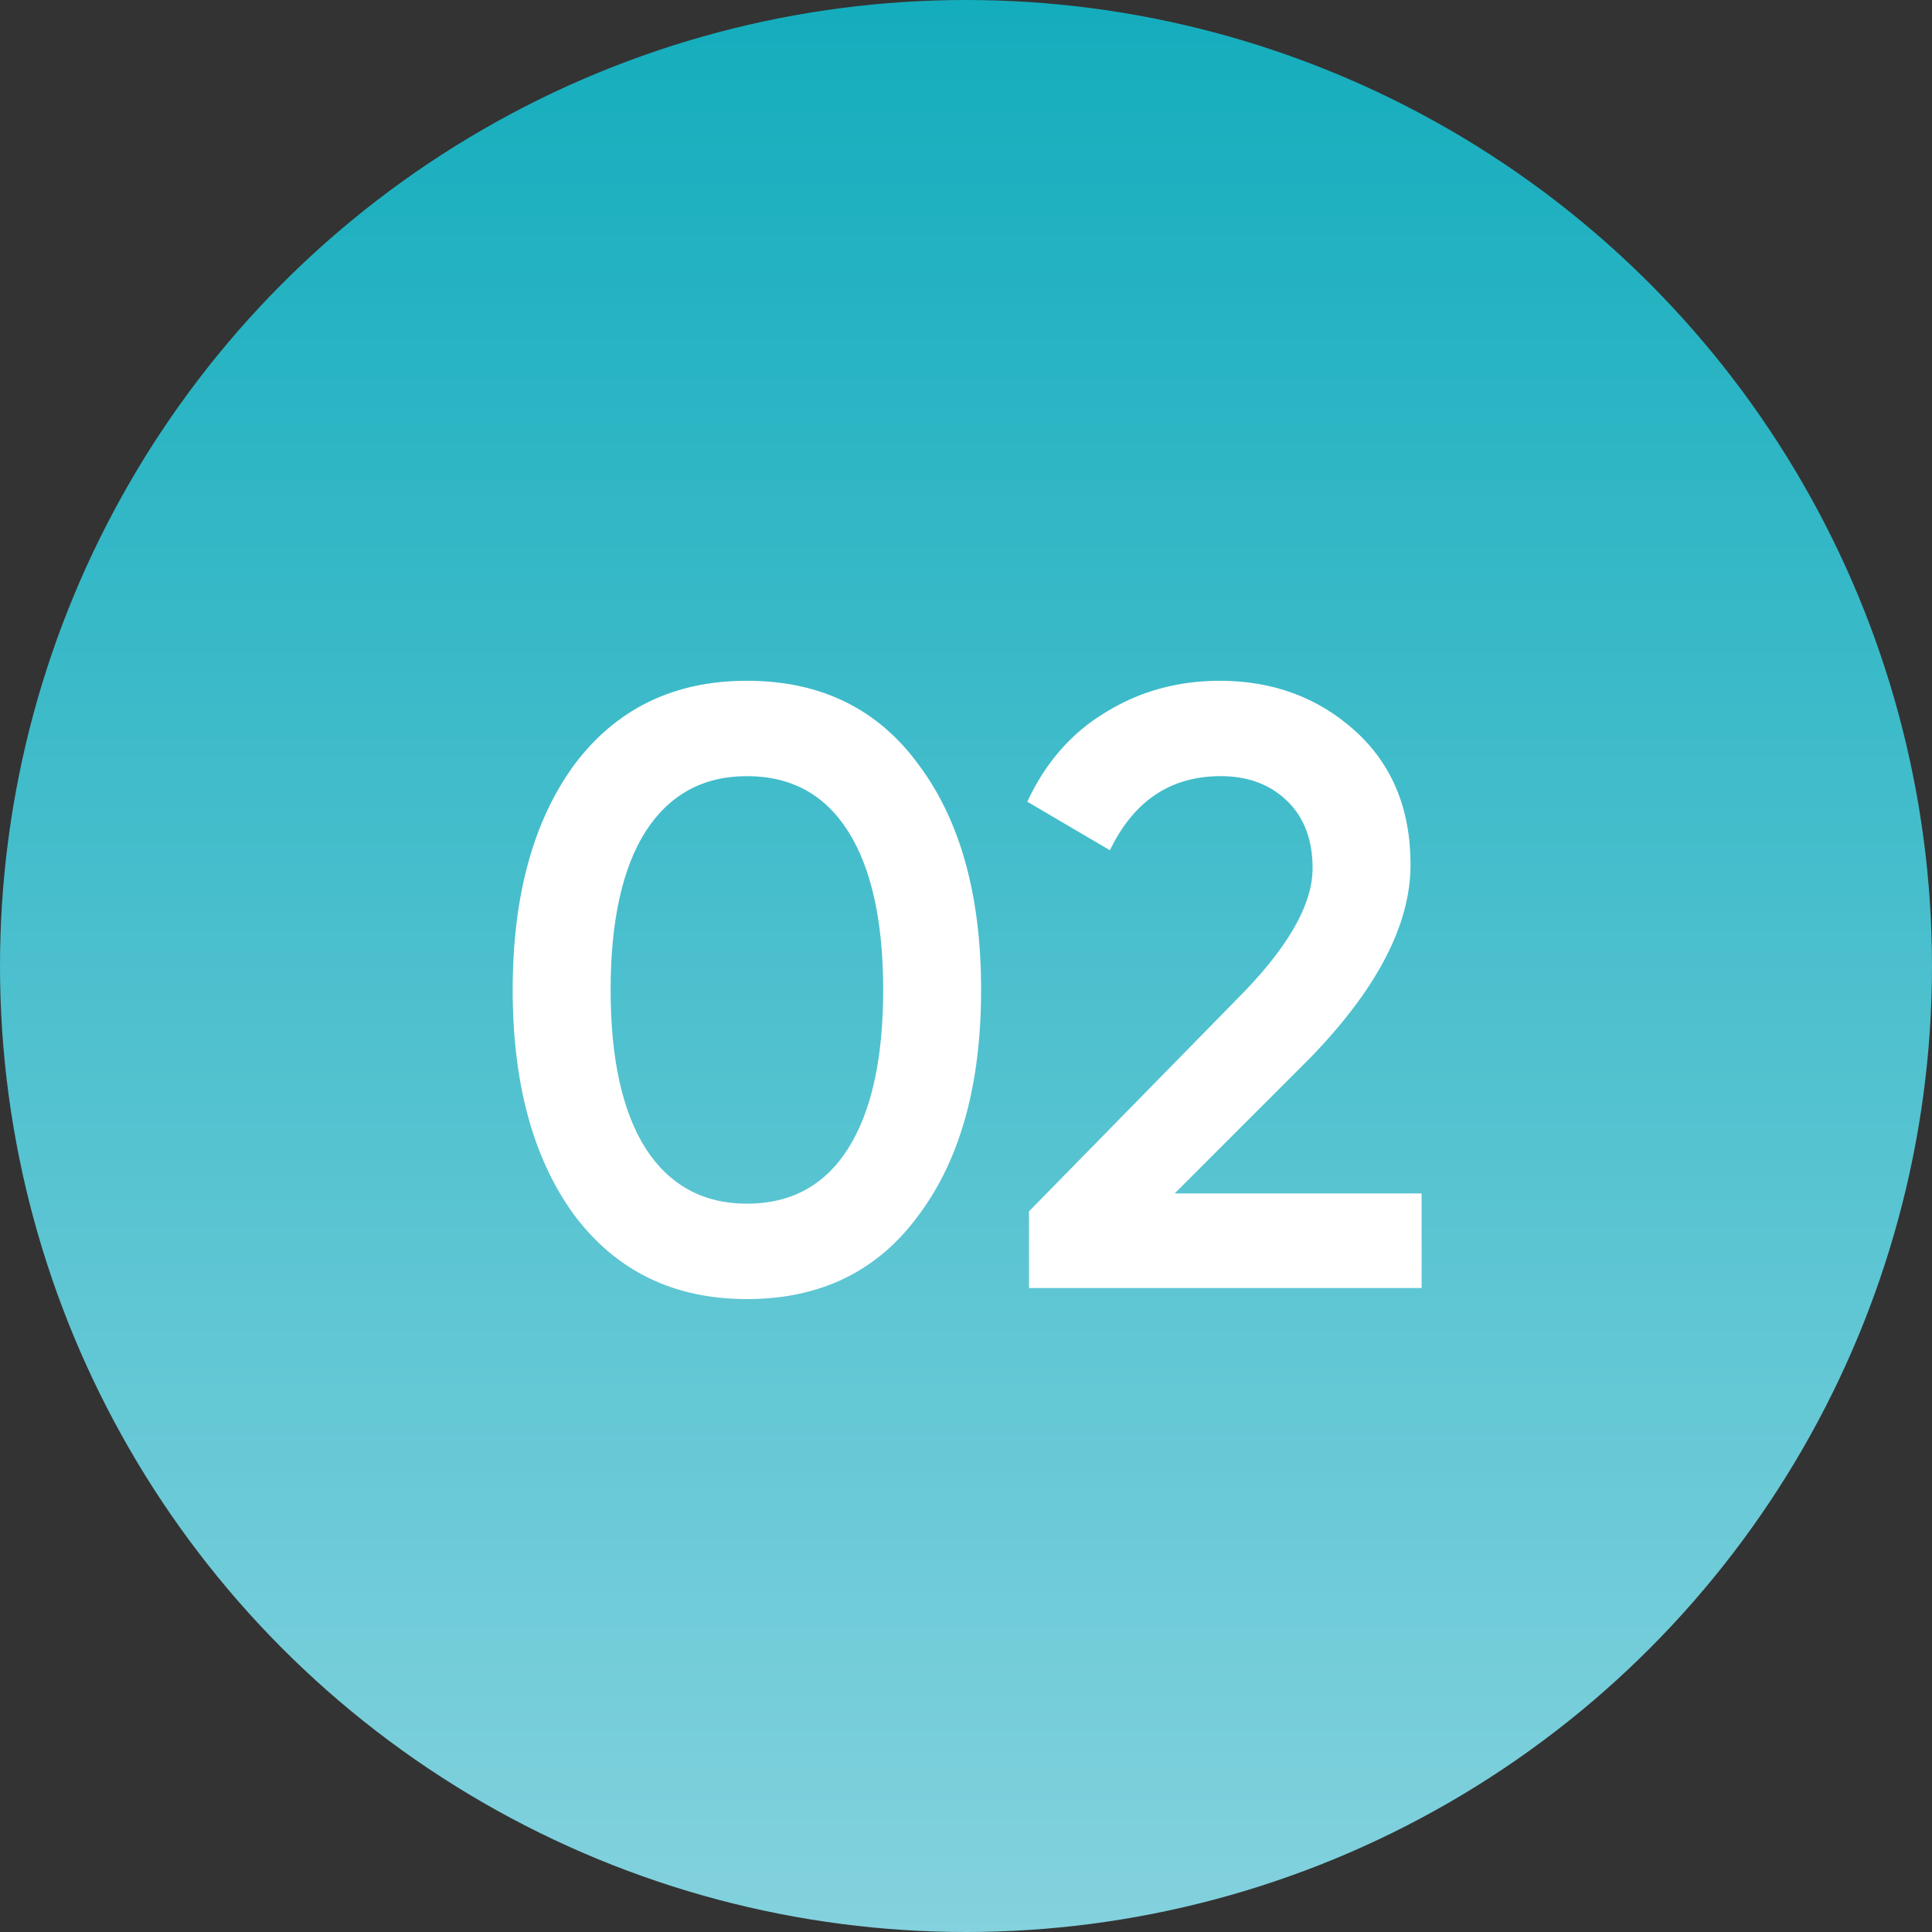
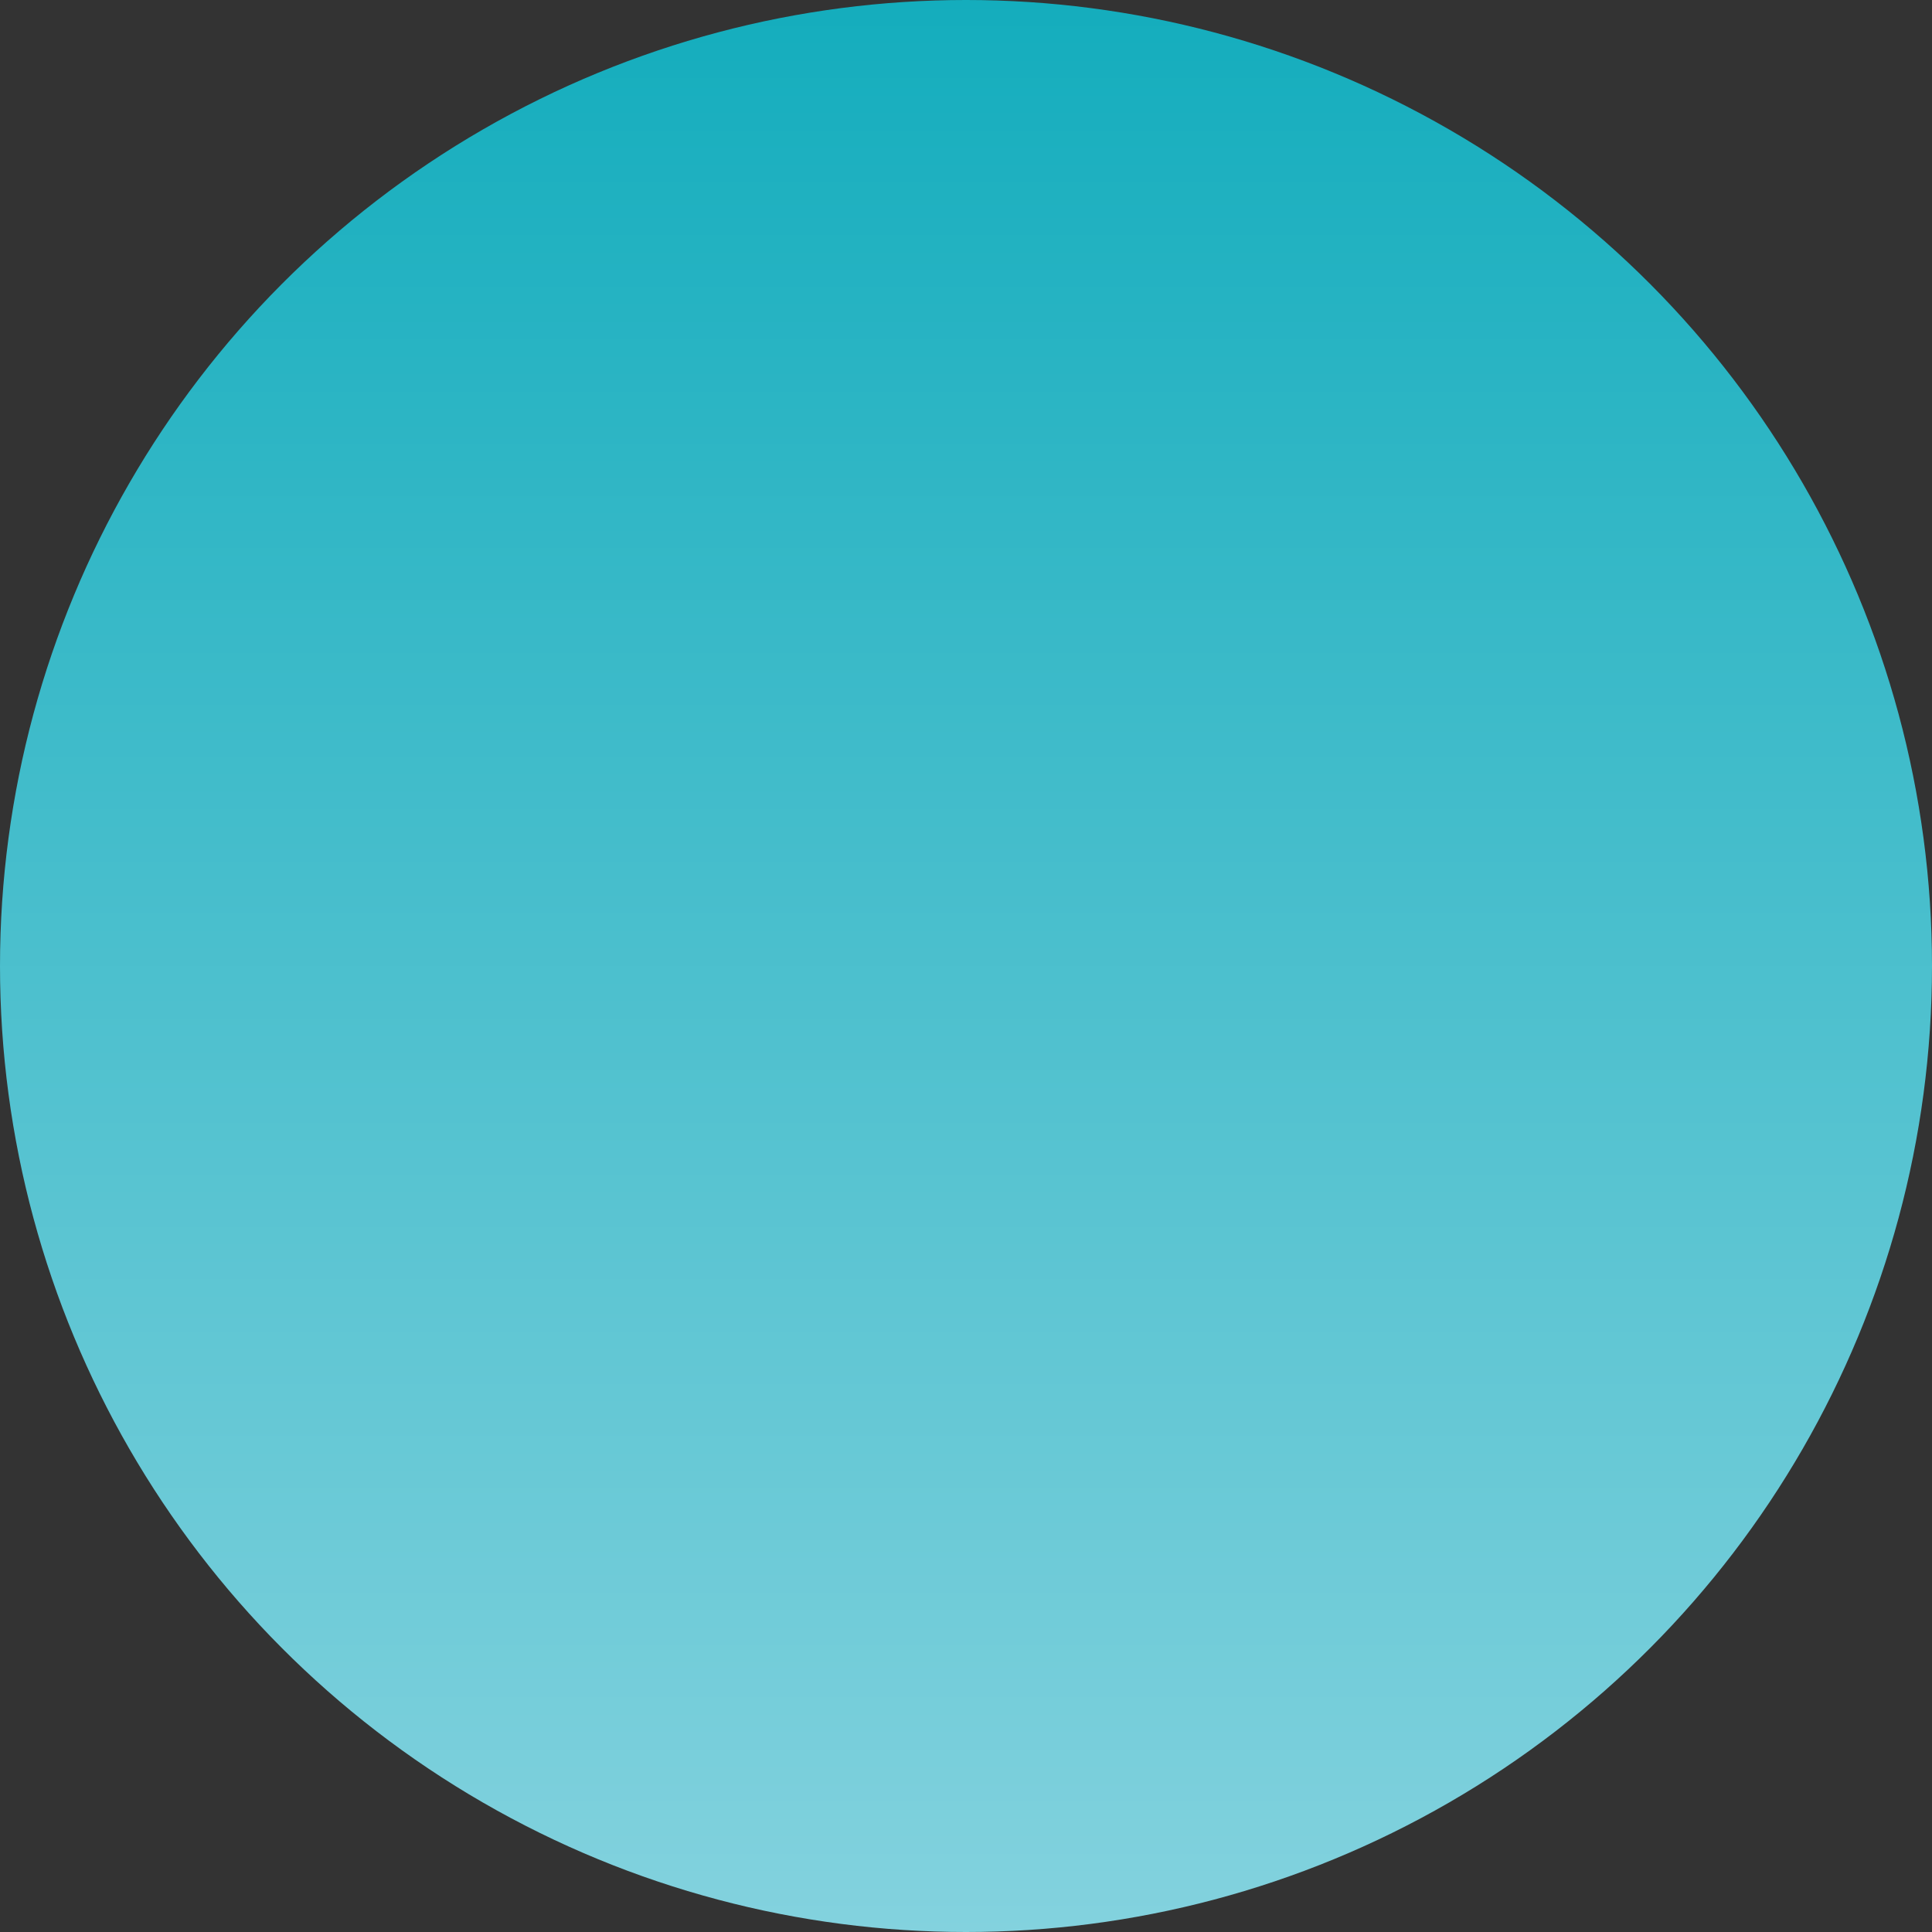
<svg xmlns="http://www.w3.org/2000/svg" width="150" height="150" viewBox="0 0 150 150" fill="none">
  <rect x="0" y="0" width="150" height="150" fill="#333333" stroke="none" />
  <circle cx="75" cy="75" r="75" transform="matrix(1 0 0 -1 0 150)" fill="url(#paint0_linear_2197_262)" />
-   <path d="M71.346 94.314C68.172 98.678 63.72 100.86 57.989 100.86C52.302 100.86 47.828 98.678 44.566 94.314C41.392 89.949 39.805 84.131 39.805 76.857C39.805 69.584 41.392 63.765 44.566 59.401C47.828 55.037 52.302 52.855 57.989 52.855C63.72 52.855 68.172 55.037 71.346 59.401C74.564 63.721 76.173 69.54 76.173 76.857C76.173 84.175 74.564 89.993 71.346 94.314ZM57.989 93.454C61.427 93.454 64.05 92.021 65.858 89.156C67.665 86.291 68.569 82.191 68.569 76.857C68.569 71.523 67.665 67.424 65.858 64.558C64.05 61.693 61.427 60.26 57.989 60.26C54.595 60.26 51.972 61.693 50.12 64.558C48.313 67.424 47.409 71.523 47.409 76.857C47.409 82.191 48.313 86.291 50.12 89.156C51.972 92.021 54.595 93.454 57.989 93.454ZM110.373 100H79.891V94.049L96.025 77.585C99.948 73.661 101.91 70.267 101.91 67.402C101.91 65.198 101.249 63.456 99.926 62.178C98.604 60.9 96.885 60.26 94.769 60.26C90.889 60.26 88.024 62.178 86.173 66.013L79.759 62.244C81.169 59.202 83.197 56.888 85.842 55.301C88.487 53.67 91.44 52.855 94.702 52.855C98.802 52.855 102.284 54.133 105.15 56.69C108.059 59.291 109.514 62.773 109.514 67.137C109.514 71.81 106.891 76.835 101.645 82.213L91.198 92.66H110.373V100Z" fill="white" />
  <defs>
    <linearGradient id="paint0_linear_2197_262" x1="38.958" y1="150" x2="38.958" y2="0" gradientUnits="userSpaceOnUse">
      <stop stop-color="#14ADBD" />
      <stop offset="1" stop-color="#83D2DE" />
    </linearGradient>
  </defs>
</svg>